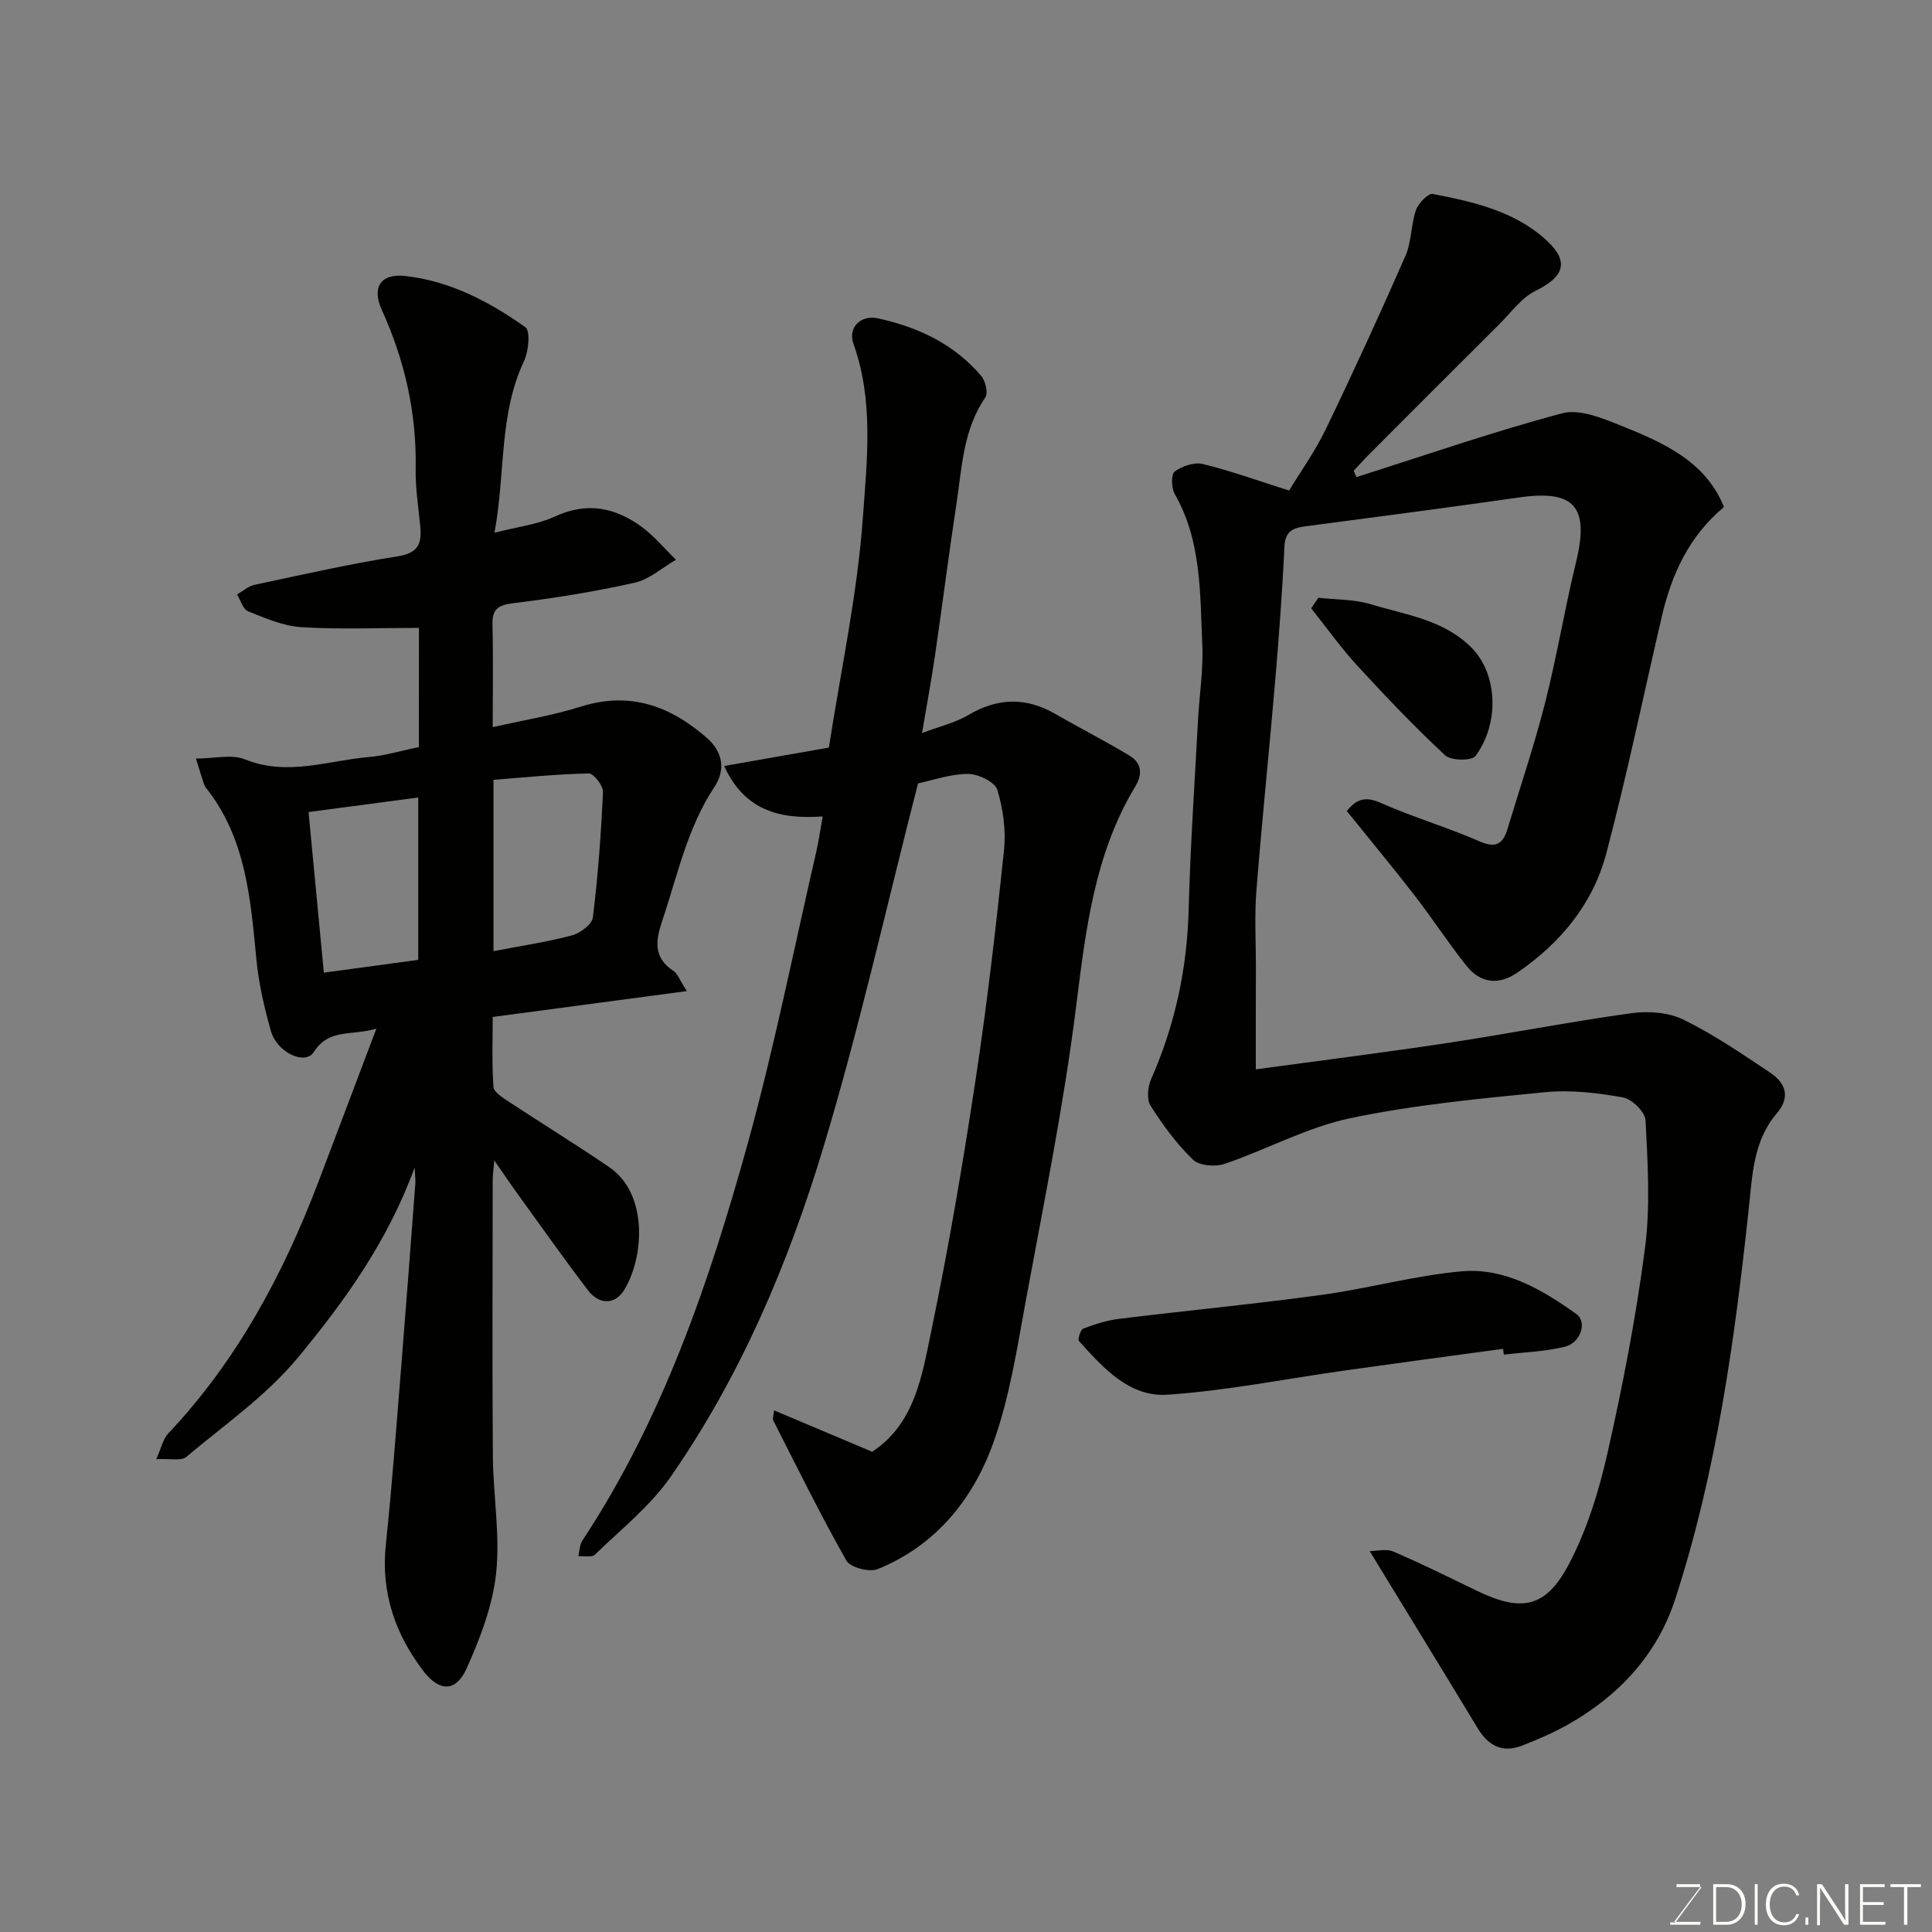
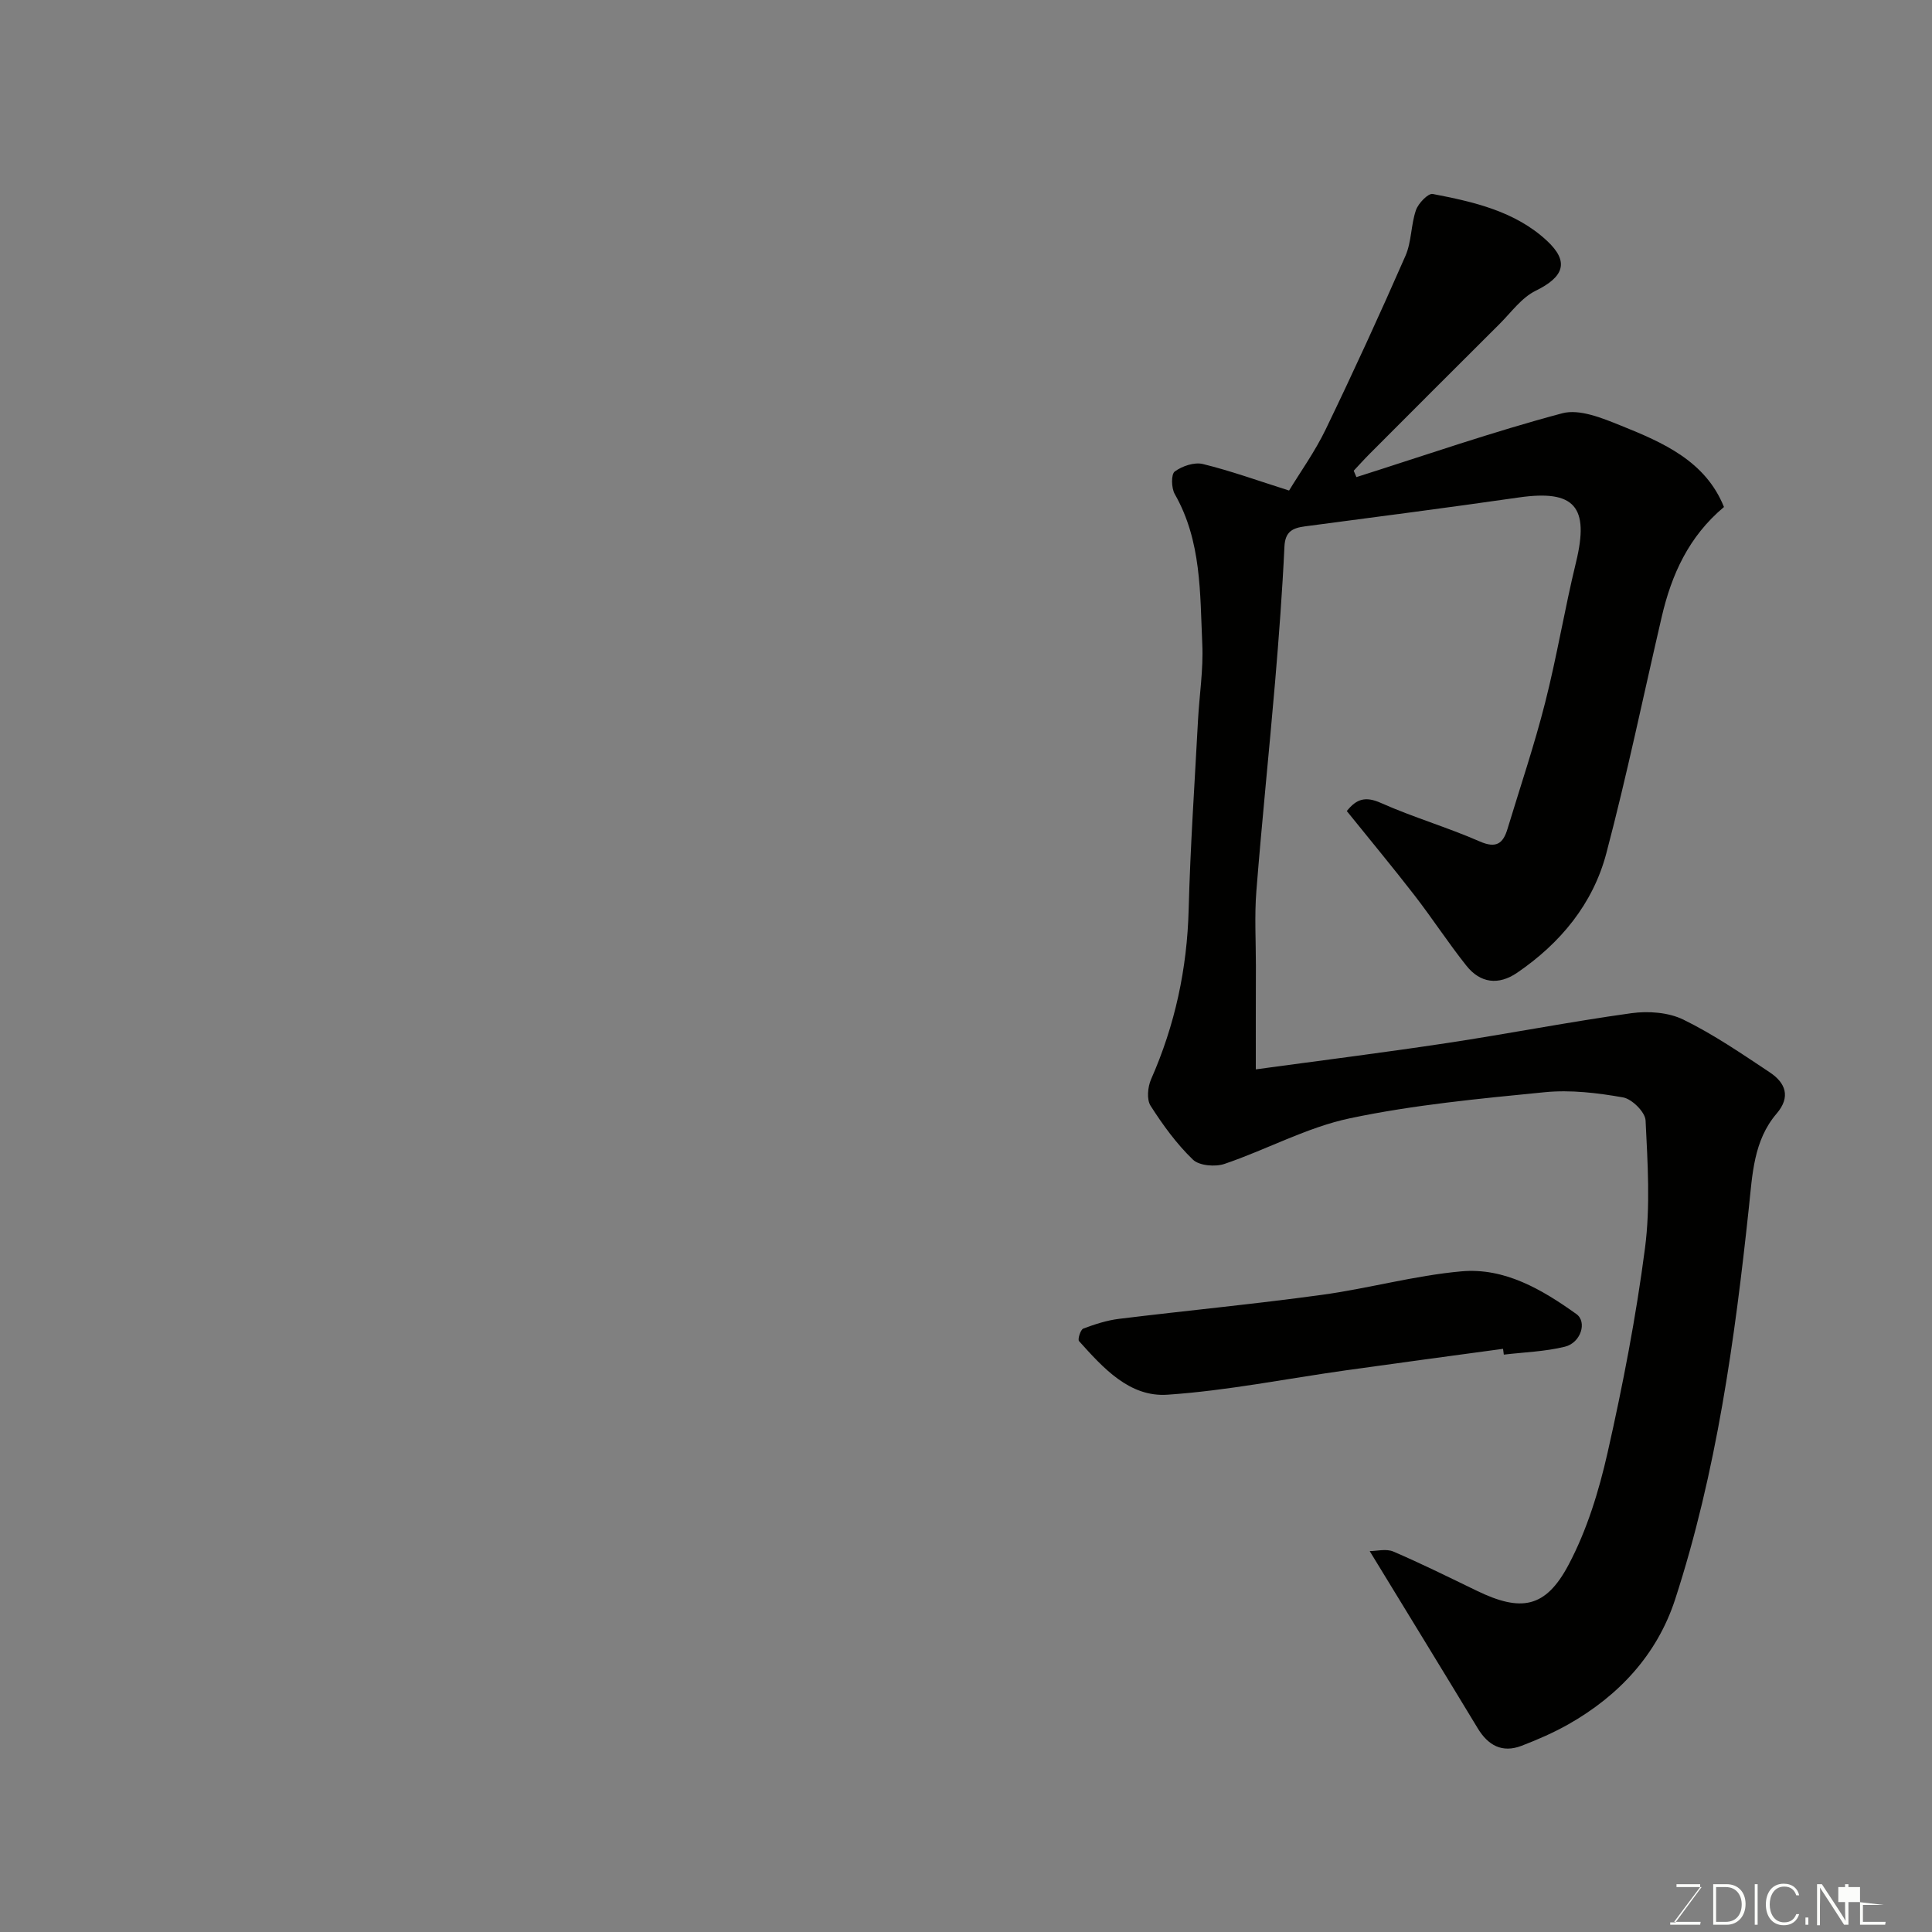
<svg xmlns="http://www.w3.org/2000/svg" enable-background="new 0 0 400 400" viewBox="0 0 400 400">
  <rect x="0" y="0" width="400" height="400" fill="#808080" stroke="none" />
  <path d="m260 221.4c12.8-1.75 26.22-3.43 39.59-5.45 12.75-1.93 25.41-4.41 38.18-6.18 3.49-.48 7.66-.18 10.75 1.33 6.26 3.06 12.09 7.06 17.92 10.94 3.24 2.16 4.36 5.06 1.38 8.53-4.78 5.58-5.01 12.68-5.73 19.4-2.93 27.47-6.7 54.8-15.27 81.16-3.72 11.42-11.64 19.95-22.12 25.88-3.08 1.74-6.37 3.17-9.68 4.44-4 1.53-6.92-.06-9.08-3.64-7.25-11.98-14.58-23.92-22.36-36.67 1.45 0 3.42-.54 4.89.09 5.85 2.51 11.56 5.35 17.29 8.12 9.13 4.42 14.22 3.63 18.99-5.37 3.81-7.18 6.29-15.28 8.09-23.26 3.16-13.98 5.89-28.11 7.74-42.32 1.13-8.68.55-17.62.12-26.42-.08-1.73-2.81-4.44-4.65-4.77-5.32-.94-10.89-1.61-16.23-1.08-13.5 1.33-27.1 2.61-40.34 5.4-8.91 1.88-17.23 6.48-25.95 9.44-1.93.66-5.26.38-6.56-.89-3.38-3.26-6.22-7.17-8.76-11.15-.83-1.3-.59-3.88.1-5.46 4.96-11.23 7.47-22.89 7.79-35.18.34-13.04 1.24-26.07 1.93-39.1.28-5.27 1.13-10.56.89-15.8-.48-10.58-.14-21.37-5.7-31.1-.71-1.24-.78-4.1 0-4.67 1.53-1.13 4.05-1.98 5.82-1.55 5.81 1.42 11.46 3.47 17.85 5.49 2.31-3.81 5.35-8.04 7.58-12.66 5.73-11.87 11.23-23.87 16.52-35.94 1.27-2.91 1.12-6.42 2.17-9.46.49-1.41 2.52-3.52 3.47-3.34 8.49 1.63 17.05 3.57 23.62 9.66 4.74 4.39 3.53 7.52-2.31 10.38-2.9 1.42-5.04 4.44-7.43 6.83-8.98 8.93-17.92 17.9-26.87 26.86-1.16 1.16-2.25 2.38-3.37 3.57.19.44.38.88.56 1.32 14.18-4.5 28.25-9.39 42.6-13.21 3.59-.96 8.3.99 12.12 2.53 8.79 3.53 17.57 7.37 21.38 16.87-7.29 6.1-10.85 13.98-12.88 22.71-3.8 16.33-7.19 32.76-11.47 48.96-2.76 10.48-9.49 18.62-18.46 24.75-3.88 2.65-7.63 2.17-10.51-1.44-3.76-4.72-7.05-9.8-10.75-14.58-4.51-5.83-9.22-11.49-14.02-17.45 2.01-2.52 3.86-3.11 7.08-1.67 6.67 2.97 13.75 5.03 20.44 7.96 3.46 1.52 4.85.4 5.76-2.62 2.63-8.69 5.55-17.31 7.78-26.1 2.45-9.62 4.05-19.45 6.4-29.09 2.8-11.53-.3-15.07-11.88-13.4-14.73 2.12-29.5 4.03-44.26 5.98-2.53.34-4.08 1.06-4.23 4.17-.44 9.37-1.15 18.74-1.94 28.09-1.23 14.41-2.73 28.79-3.87 43.21-.41 5.13-.1 10.32-.1 15.49-.03 7.24-.02 14.48-.02 21.46z" fill="#010100" />
-   <path d="m86.74 130c-8.48 0-16.43.34-24.33-.15-3.75-.23-7.49-1.87-11.06-3.29-1.05-.42-1.53-2.28-2.27-3.48 1.2-.69 2.33-1.73 3.63-2 9.87-2.1 19.73-4.35 29.69-5.91 4.36-.68 4.95-2.81 4.6-6.34-.39-3.92-1.01-7.86-.94-11.79.21-11.52-2.25-22.4-7-32.84-2.11-4.63-.34-7.62 4.81-7.06 9.26 1.01 17.43 5.31 24.9 10.6 1.08.76.68 4.99-.28 7.03-5.23 11.08-3.81 23.06-6.11 35.52 4.87-1.25 8.96-1.7 12.48-3.34 6.61-3.08 12.45-1.91 17.94 2.09 2.64 1.93 4.78 4.54 7.15 6.85-2.84 1.64-5.51 4.08-8.56 4.76-8.27 1.85-16.68 3.2-25.1 4.23-3.17.39-4.41 1.21-4.33 4.45.17 6.65.05 13.3.05 21.22 6.37-1.45 12.38-2.4 18.12-4.22 10.2-3.23 18.53-.26 26.2 6.43 3.52 3.07 3.8 6.82 1.58 10.17-5.62 8.49-7.62 18.26-10.78 27.64-1.36 4.04-1.97 7.67 2.31 10.45.84.54 1.22 1.78 2.76 4.18-13.88 1.85-26.68 3.55-40.19 5.35 0 4.59-.19 9.54.15 14.46.07 1.09 1.89 2.23 3.11 3.04 6.94 4.58 14.04 8.93 20.9 13.62 8.08 5.53 7.19 18.72 3.04 25.43-1.94 3.14-5.23 3-7.49.02-5.05-6.62-9.85-13.43-14.73-20.18-1.43-1.98-2.79-4.01-4.66-6.7-.15 1.84-.32 3.02-.32 4.21-.02 18.99-.11 37.99.03 56.98.06 8.1 1.53 16.3.68 24.27-.72 6.75-3.31 13.5-6.13 19.77-2.15 4.77-5.55 4.89-8.87.58-5.87-7.64-8.89-16.3-7.84-26.24 1.28-12.1 2.16-24.24 3.15-36.37 1.03-12.79 1.99-25.59 2.96-38.38.05-.66-.05-1.32-.14-3.34-5.68 15.51-14.6 27.77-24.14 39.32-6.51 7.88-15.24 13.96-23.17 20.62-1.01.85-3.2.28-6.19.45 1.03-2.27 1.38-4.15 2.48-5.32 14.28-15.13 23.85-33.04 31.17-52.3 3.86-10.16 7.69-20.32 11.92-31.52-5.2 1.55-9.79-.11-12.94 4.83-1.81 2.84-7.63.12-8.89-4.34-1.37-4.83-2.52-9.81-3-14.79-1.22-12.57-2.15-25.14-10.47-35.6-.29-.37-.43-.87-.59-1.33-.35-1.05-.66-2.11-1.46-4.69 3.82 0 7.4-.94 10.15.17 8.77 3.55 17.16.24 25.68-.49 3.39-.29 6.71-1.32 10.33-2.06.01-8.33.01-16.75.01-24.67zm15.43 66.93c5.79-1.12 11.1-1.9 16.25-3.27 1.71-.46 4.15-2.28 4.33-3.72 1.06-8.62 1.7-17.3 2.09-25.98.06-1.29-1.94-3.85-2.95-3.83-6.61.14-13.21.82-19.72 1.32zm-38.29-28.8c1.08 11.34 2.1 22.01 3.17 33.25 6.96-.94 13.23-1.79 19.54-2.65 0-11.31 0-22.44 0-33.62-7.65 1.02-14.89 1.98-22.71 3.02z" fill="#010100" />
-   <path d="m160.26 292c7 2.95 13.59 5.73 20.31 8.57 8.88-5.83 10.33-15.81 12.26-25.09 3.55-17.08 6.48-34.31 9.1-51.56 2.41-15.86 4.26-31.82 5.93-47.78.44-4.16-.15-8.65-1.39-12.64-.5-1.63-3.98-3.28-6.09-3.27-3.66.02-7.3 1.33-10.31 1.96-6.53 25.42-12.15 50.7-19.62 75.43-7.28 24.07-17.12 47.3-31.58 68.11-4.23 6.09-10.31 10.91-15.7 16.15-.64.62-2.26.23-3.43.32.26-1.08.25-2.35.83-3.23 16.63-25.22 26.26-53.42 34.23-82.18 5.51-19.9 9.53-40.21 14.18-60.35.51-2.21.82-4.46 1.35-7.41-8.84.65-16.19-1.19-20.4-10.44 7.39-1.3 14.51-2.55 21.68-3.81 2.47-15.98 5.9-31.72 7.04-47.62.85-11.86 2.28-24.14-1.94-35.94-1.23-3.43 1.51-6.08 5.05-5.31 8.34 1.81 15.78 5.33 21.4 11.93.88 1.03 1.46 3.54.84 4.45-4.6 6.68-4.83 14.45-5.97 21.98-1.6 10.51-2.93 21.06-4.47 31.58-.75 5.14-1.71 10.24-2.66 15.91 3.49-1.32 6.82-2.09 9.62-3.74 6.1-3.59 11.95-3.7 18.03-.18 5.05 2.92 10.26 5.56 15.26 8.58 2.47 1.49 2.86 3.73 1.25 6.39-8.52 14.11-10.29 29.89-12.3 45.88-2.54 20.21-6.62 40.24-10.32 60.3-1.83 9.91-3.35 20.04-6.69 29.47-4.19 11.83-11.92 21.49-24.04 26.41-1.72.7-5.66-.34-6.47-1.76-5.38-9.49-10.2-19.31-15.15-29.04-.18-.37.07-.96.17-2.07z" fill="#010100" />
  <path d="m311.19 279.26c-10.87 1.48-21.74 2.93-32.6 4.46-12.29 1.73-24.53 4.2-36.87 5.04-7.88.54-13.33-5.55-18.32-11.1-.32-.36.31-2.37.88-2.59 2.39-.9 4.89-1.71 7.42-2.02 13.97-1.71 27.99-3.05 41.94-4.96 9.68-1.32 19.21-4 28.91-4.87 8.97-.81 16.71 3.76 23.81 8.83 2.3 1.64.93 5.96-2.36 6.77-4.1 1.01-8.43 1.14-12.65 1.64-.06-.4-.11-.8-.16-1.2z" fill="#010100" />
-   <path d="m272.94 123.76c3.63.41 7.42.3 10.86 1.34 7.22 2.2 15.01 3.16 20.8 8.93 5.48 5.46 5.92 15.7.88 22.5-.76 1.02-5.06.98-6.27-.14-6.34-5.9-12.33-12.19-18.2-18.58-3.42-3.73-6.38-7.89-9.54-11.86.49-.72.98-1.46 1.47-2.19z" fill="#010100" />
  <g fill="#fbfcfa">
    <path d="m346.9 398 5.4-7.3h-5.2v-.6h4.9v.6l-5.4 7.2h5.5l-.1.6h-6.2v-.5z" />
    <path d="m354.7 390.1h2.8c2.3 0 3.9 1.6 3.9 4.1s-1.6 4.3-3.9 4.3h-2.8zm.6 7.8h2c2.2 0 3.3-1.6 3.3-3.6 0-1.8-1-3.6-3.3-3.6h-2z" />
    <path d="m363.9 390.1v8.4h-.6v-8.4z" />
    <path d="m372.5 396.3c-.4 1.3-1.4 2.3-3.2 2.3-2.4 0-3.7-1.9-3.7-4.3 0-2.3 1.2-4.3 3.7-4.3 1.8 0 2.9 1 3.2 2.4h-.6c-.4-1.1-1.1-1.8-2.5-1.8-2.1 0-3 1.9-3 3.7s.9 3.7 3 3.7c1.4 0 2.1-.7 2.5-1.7z" />
    <path d="m373.8 398.5v-1.5h.6v1.5z" />
    <path d="m376.2 398.5v-8.4h1c1.3 2 4.4 6.6 4.9 7.6-.1-1.2-.1-2.4-.1-3.8v-3.8h.7v8.4h-.9c-1.2-1.9-4.4-6.8-5-7.7.1 1.1 0 2.3 0 3.9v3.9h-.6z" />
-     <path d="m390 394.4h-4.3v3.5h4.7l-.1.6h-5.2v-8.4h5.1v.6h-4.5v3.1h4.3z" />
-     <path d="m394.2 390.7h-2.8v-.6h6.3v.6h-2.8v7.8h-.7z" />
+     <path d="m390 394.4h-4.3v3.5h4.7l-.1.6h-5.2v-8.4v.6h-4.5v3.1h4.3z" />
  </g>
</svg>